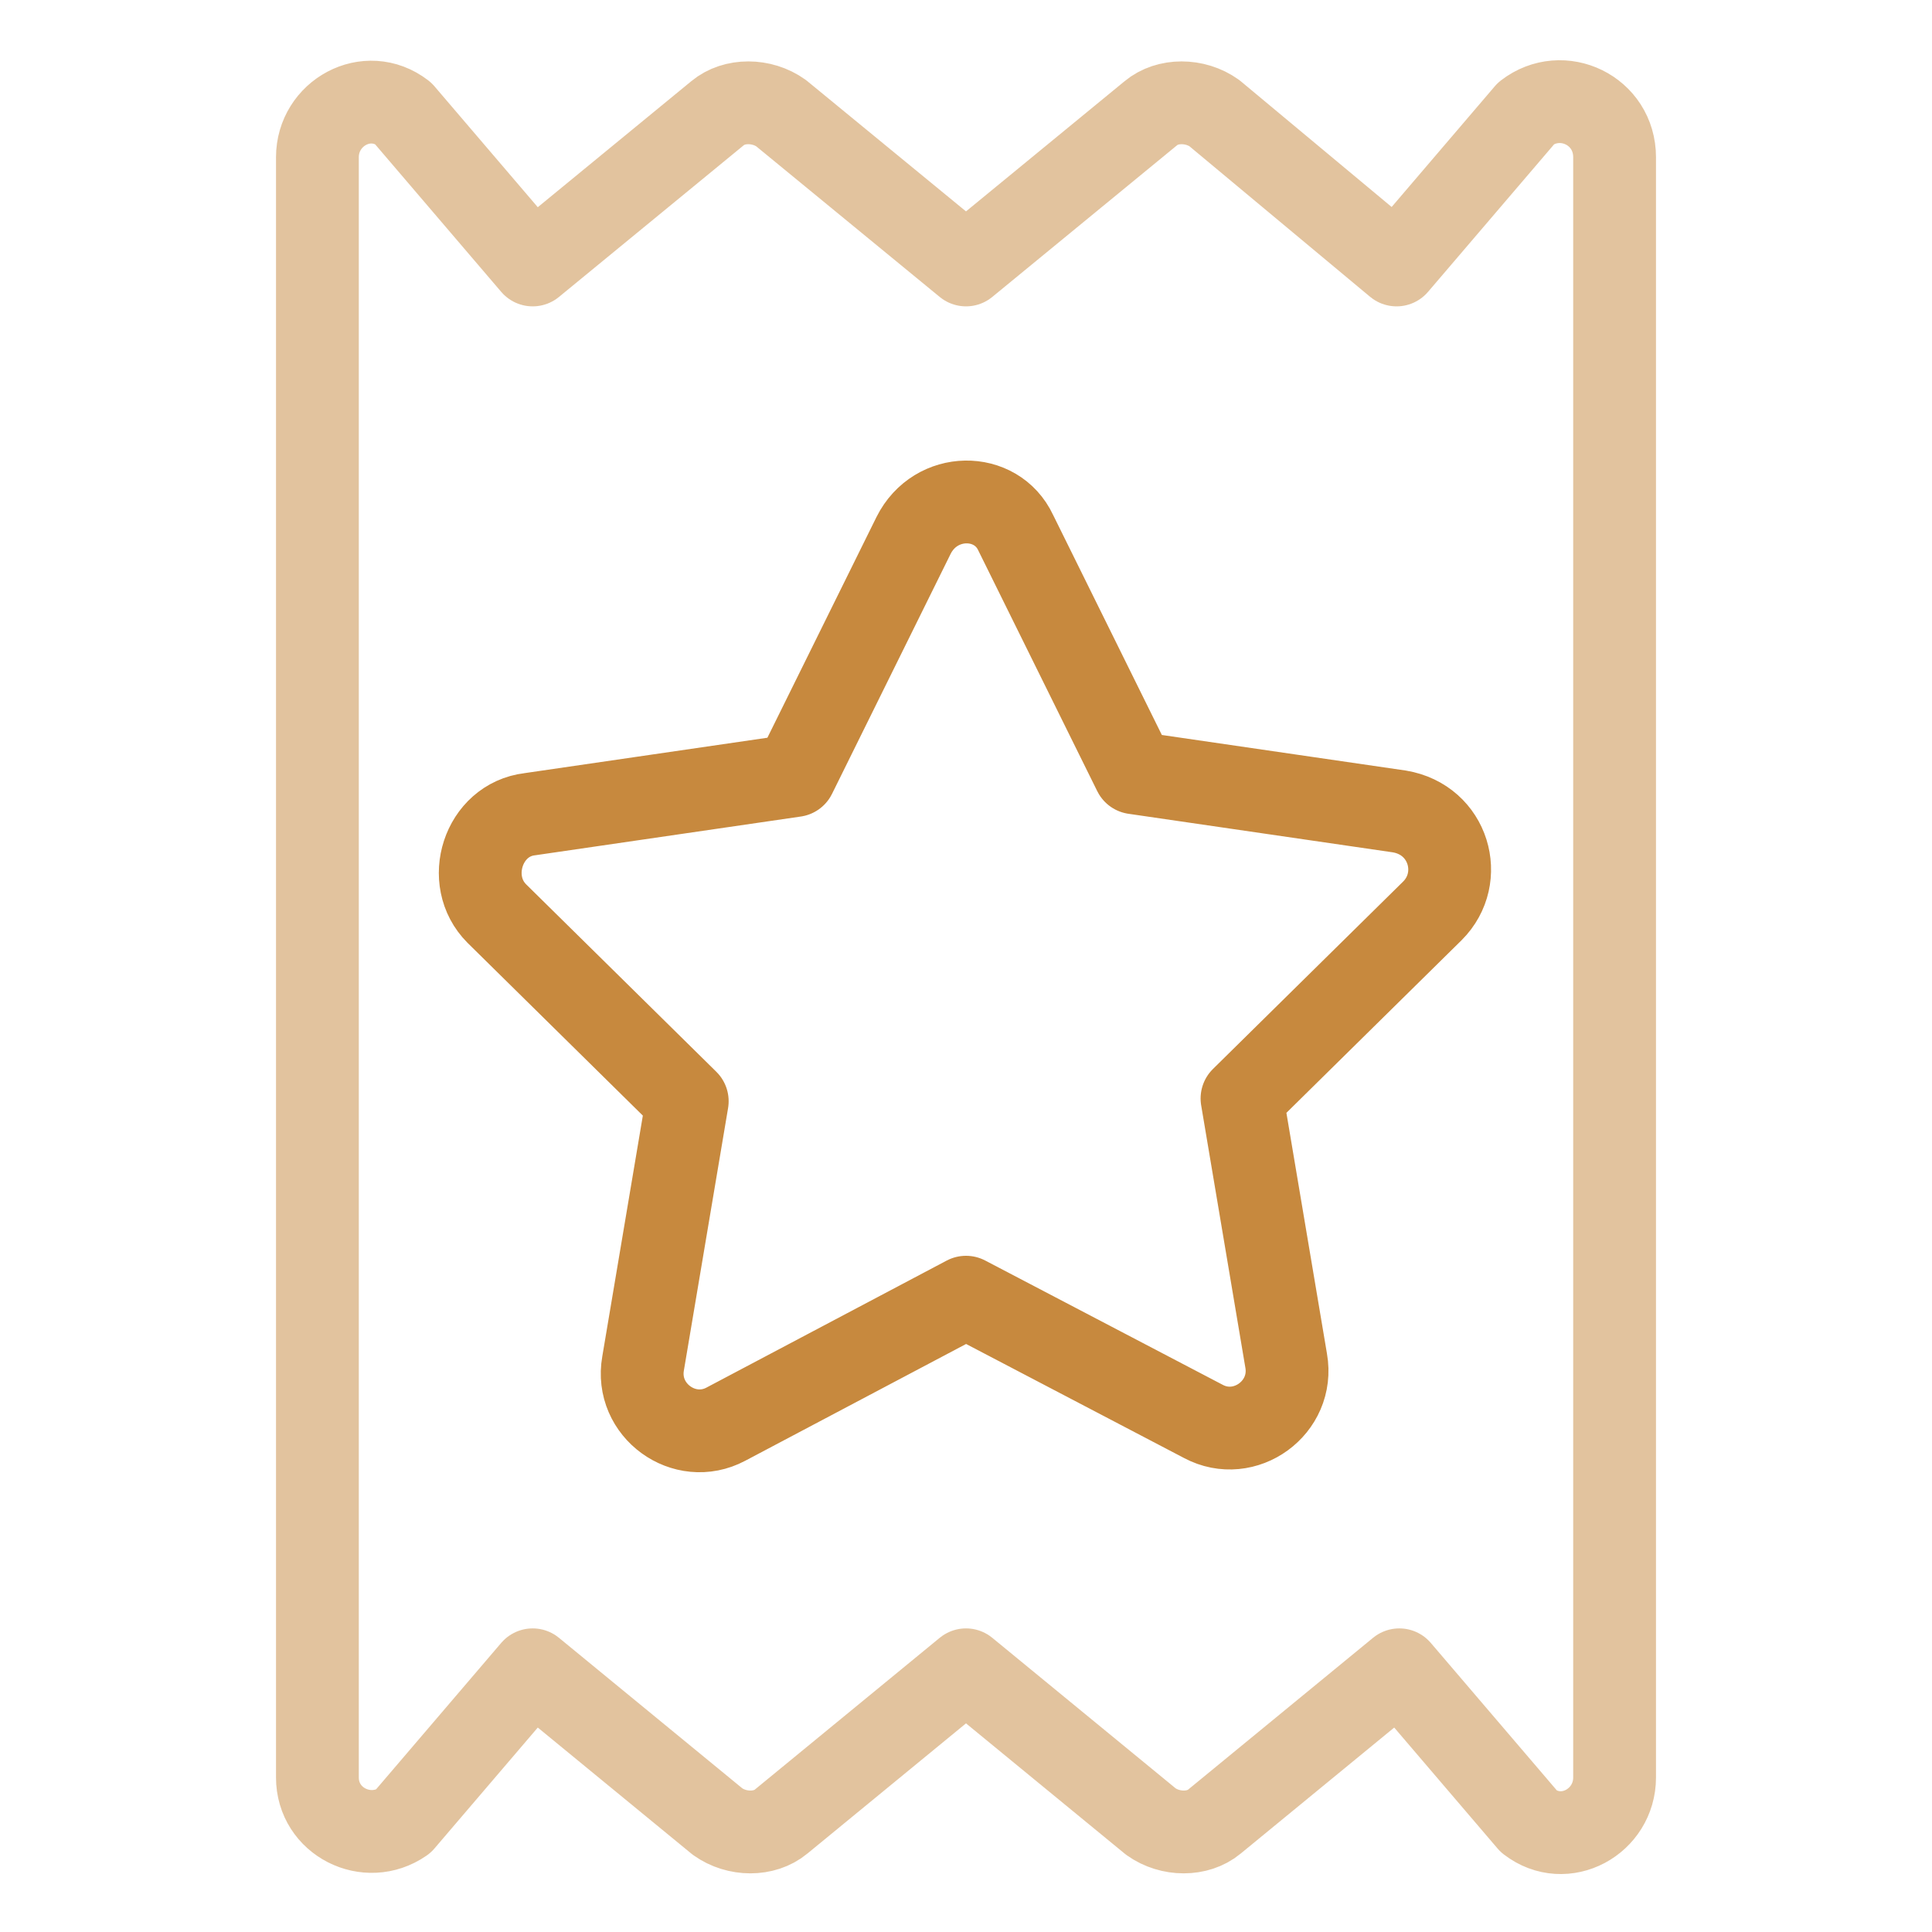
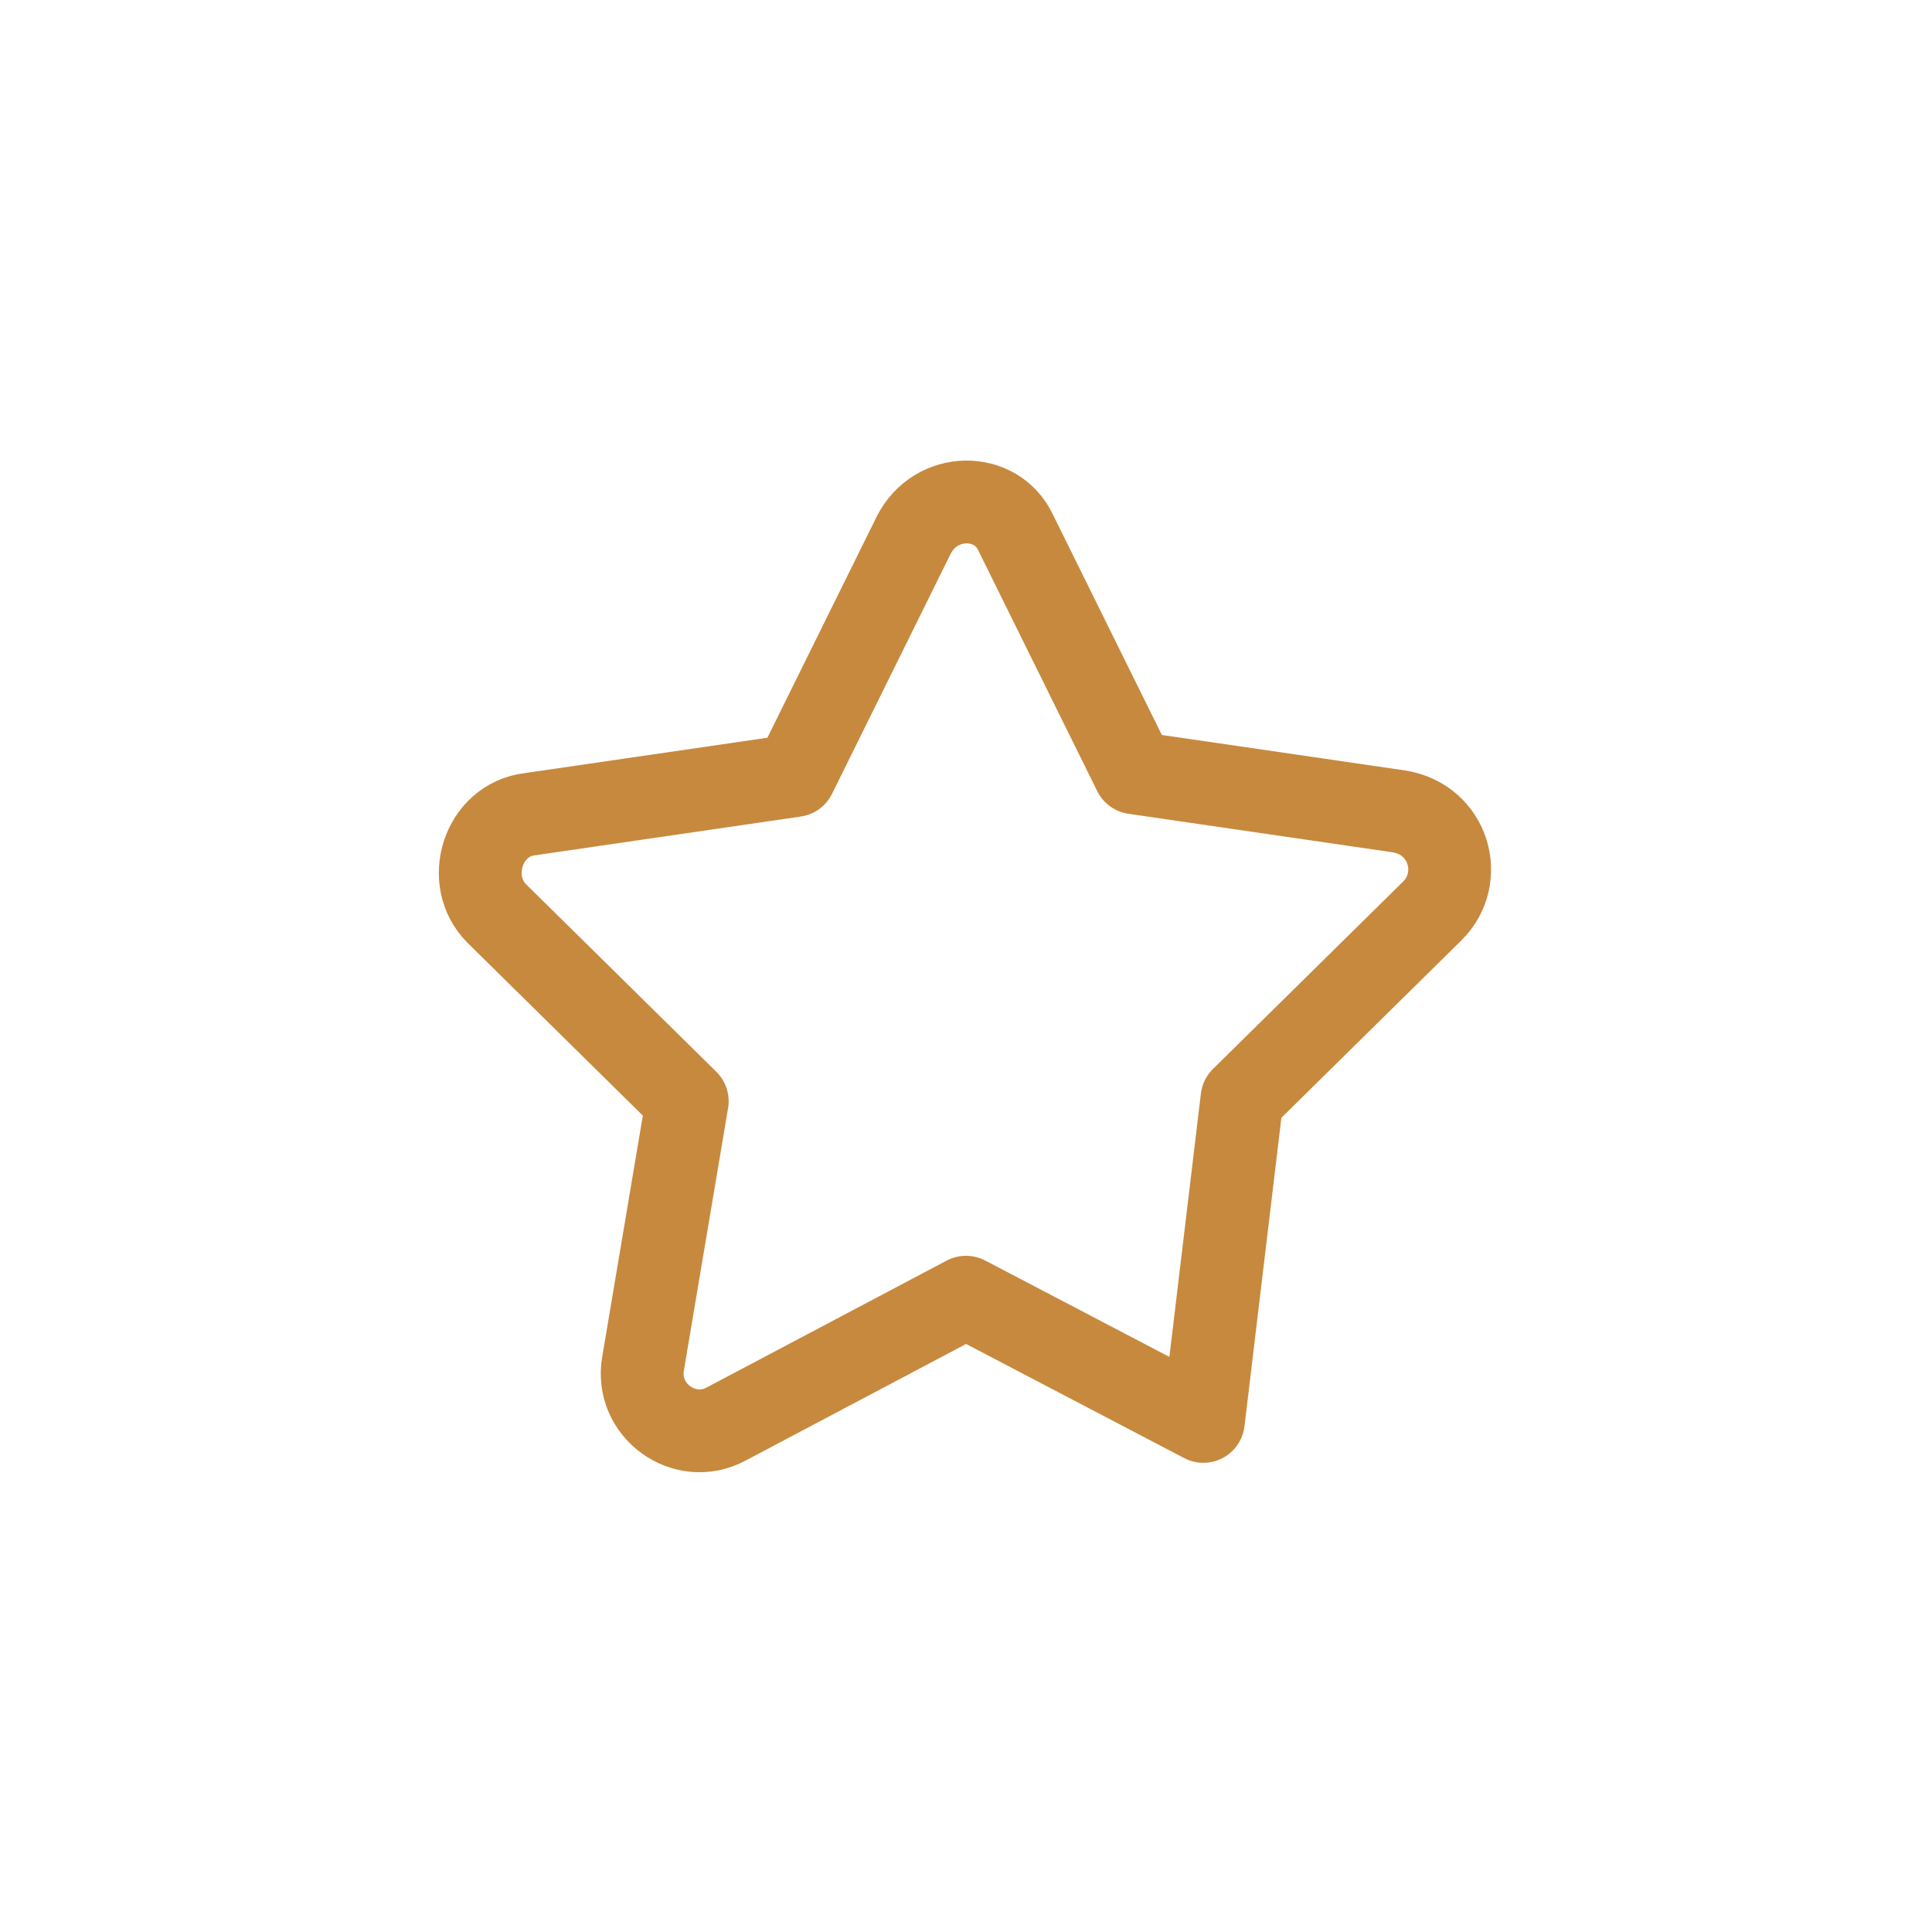
<svg xmlns="http://www.w3.org/2000/svg" version="1.1" id="Capa_1" focusable="false" x="0px" y="0px" viewBox="0 0 70 70" style="enable-background:new 0 0 70 70;" xml:space="preserve">
  <style type="text/css">
	.st0{opacity:0.5;fill:none;stroke:#C7893E;stroke-width:3;stroke-linecap:round;stroke-linejoin:round;stroke-miterlimit:10;}
	.st1{fill:none;stroke:#C7893E;stroke-width:3;stroke-linecap:round;stroke-linejoin:round;stroke-miterlimit:10;}
</style>
-   <path class="st0" d="M55.3,4.1l-4.7,5.5L44,4.1c-0.7-0.5-1.7-0.5-2.3,0L35,9.6l-6.7-5.5c-0.7-0.5-1.7-0.5-2.3,0l-6.7,5.5l-4.7-5.5  c-1.3-1-3.1,0-3.1,1.6v58.7c0,1.6,1.8,2.5,3.1,1.6l4.7-5.5l6.7,5.5c0.7,0.5,1.7,0.5,2.3,0l6.7-5.5l6.7,5.5c0.7,0.5,1.7,0.5,2.3,0  l6.7-5.5l4.7,5.5c1.3,1,3.1,0,3.1-1.6V5.7C58.5,4,56.6,3.1,55.3,4.1z" />
-   <path class="st1" d="M33.1,19.4l-4.3,8.7l-9.6,1.4c-1.7,0.2-2.4,2.4-1.2,3.6l6.9,6.8l-1.6,9.5c-0.3,1.7,1.5,3,3,2.2L35,47l8.6,4.5  c1.5,0.8,3.3-0.5,3-2.2L45,39.8l6.9-6.8c1.2-1.2,0.6-3.3-1.2-3.6l-9.6-1.4l-4.3-8.7C36.1,17.8,33.9,17.8,33.1,19.4L33.1,19.4z" />
+   <path class="st1" d="M33.1,19.4l-4.3,8.7l-9.6,1.4c-1.7,0.2-2.4,2.4-1.2,3.6l6.9,6.8l-1.6,9.5c-0.3,1.7,1.5,3,3,2.2L35,47l8.6,4.5  L45,39.8l6.9-6.8c1.2-1.2,0.6-3.3-1.2-3.6l-9.6-1.4l-4.3-8.7C36.1,17.8,33.9,17.8,33.1,19.4L33.1,19.4z" />
</svg>